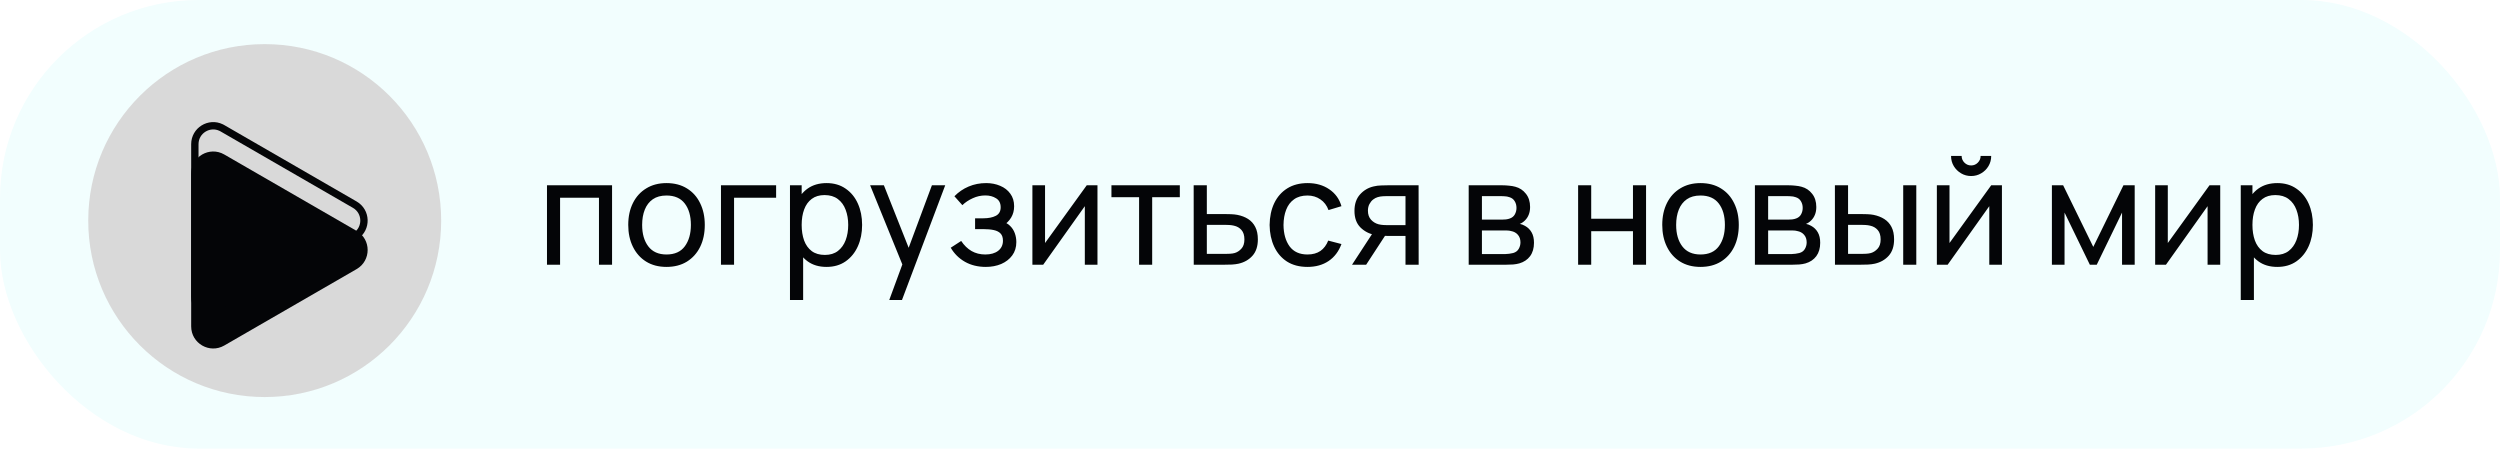
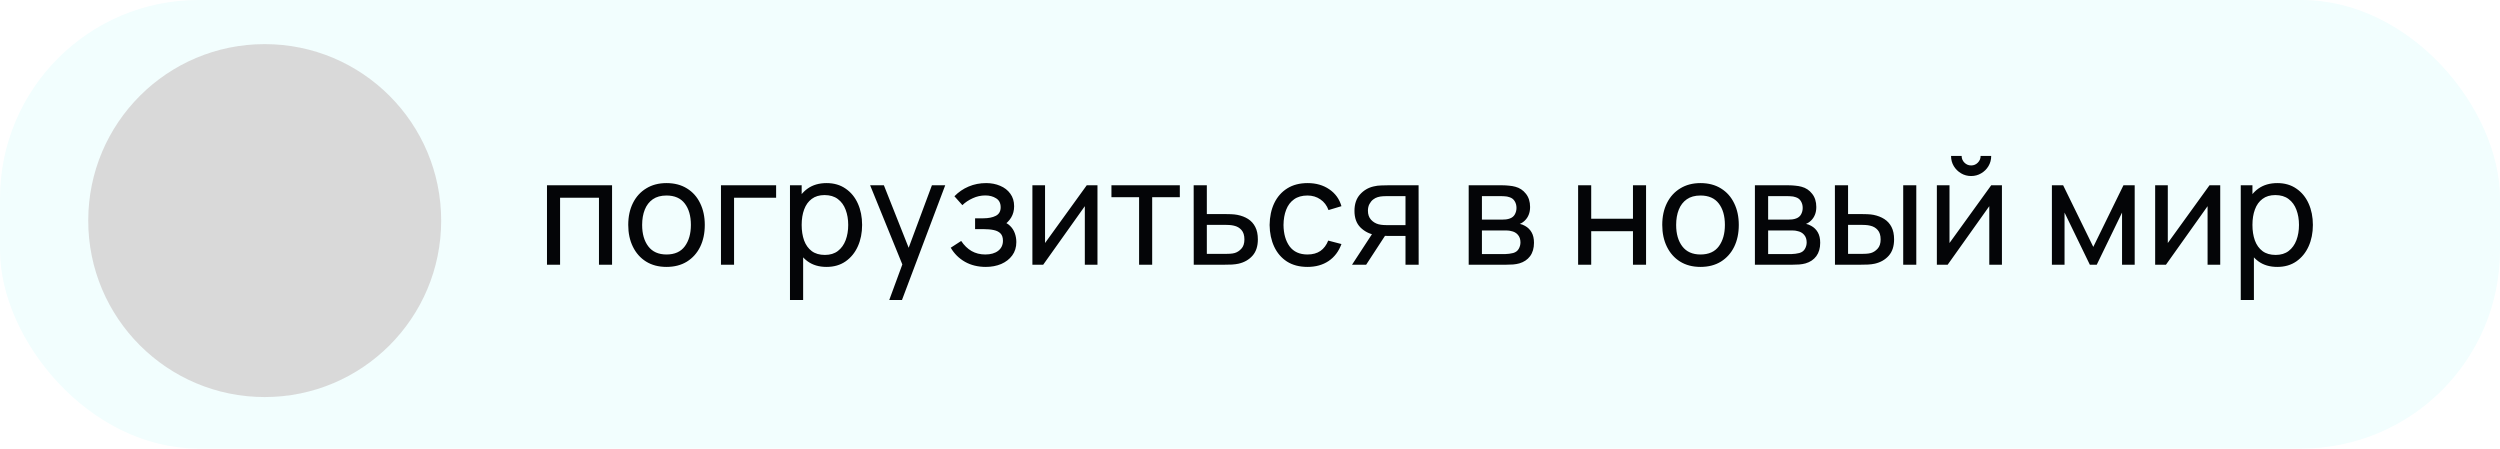
<svg xmlns="http://www.w3.org/2000/svg" width="340" height="61" viewBox="0 0 340 61" fill="none">
  <rect x="0.5" y="0.5" width="339" height="60" rx="26.5" fill="#F2FEFE" stroke="#F2FEFE" />
  <path d="M74.39 36V25.2H83.24V36H81.46V26.89H76.17V36H74.39ZM90.641 36.3C89.567 36.3 88.641 36.057 87.861 35.57C87.087 35.083 86.491 34.41 86.071 33.55C85.651 32.69 85.441 31.703 85.441 30.59C85.441 29.457 85.654 28.463 86.081 27.61C86.507 26.757 87.111 26.093 87.891 25.62C88.671 25.14 89.587 24.9 90.641 24.9C91.721 24.9 92.651 25.143 93.431 25.63C94.211 26.11 94.807 26.78 95.221 27.64C95.641 28.493 95.851 29.477 95.851 30.59C95.851 31.717 95.641 32.71 95.221 33.57C94.801 34.423 94.201 35.093 93.421 35.58C92.641 36.06 91.714 36.3 90.641 36.3ZM90.641 34.61C91.761 34.61 92.594 34.237 93.141 33.49C93.687 32.743 93.961 31.777 93.961 30.59C93.961 29.37 93.684 28.4 93.131 27.68C92.577 26.953 91.747 26.59 90.641 26.59C89.887 26.59 89.267 26.76 88.781 27.1C88.294 27.44 87.931 27.91 87.691 28.51C87.451 29.11 87.331 29.803 87.331 30.59C87.331 31.803 87.611 32.777 88.171 33.51C88.731 34.243 89.554 34.61 90.641 34.61ZM98.052 36V25.2H105.552V26.89H99.832V36H98.052ZM112.407 36.3C111.394 36.3 110.54 36.05 109.847 35.55C109.154 35.043 108.627 34.36 108.267 33.5C107.914 32.633 107.737 31.663 107.737 30.59C107.737 29.503 107.914 28.53 108.267 27.67C108.627 26.81 109.154 26.133 109.847 25.64C110.547 25.147 111.404 24.9 112.417 24.9C113.417 24.9 114.277 25.15 114.997 25.65C115.724 26.143 116.28 26.82 116.667 27.68C117.054 28.54 117.247 29.51 117.247 30.59C117.247 31.67 117.054 32.64 116.667 33.5C116.28 34.36 115.724 35.043 114.997 35.55C114.277 36.05 113.414 36.3 112.407 36.3ZM107.437 40.8V25.2H109.027V33.15H109.227V40.8H107.437ZM112.187 34.67C112.9 34.67 113.49 34.49 113.957 34.13C114.424 33.77 114.774 33.283 115.007 32.67C115.24 32.05 115.357 31.357 115.357 30.59C115.357 29.83 115.24 29.143 115.007 28.53C114.78 27.917 114.427 27.43 113.947 27.07C113.474 26.71 112.87 26.53 112.137 26.53C111.437 26.53 110.857 26.703 110.397 27.05C109.937 27.39 109.594 27.867 109.367 28.48C109.14 29.087 109.027 29.79 109.027 30.59C109.027 31.377 109.137 32.08 109.357 32.7C109.584 33.313 109.93 33.797 110.397 34.15C110.864 34.497 111.46 34.67 112.187 34.67ZM120.939 40.8L123.029 35.12L123.059 36.8L118.339 25.2H120.209L123.909 34.53H123.269L126.739 25.2H128.549L122.669 40.8H120.939ZM134.071 36.3C133.004 36.3 132.061 36.07 131.241 35.61C130.421 35.143 129.774 34.503 129.301 33.69L130.721 32.77C131.114 33.363 131.584 33.82 132.131 34.14C132.677 34.453 133.301 34.61 134.001 34.61C134.734 34.61 135.317 34.443 135.751 34.11C136.184 33.77 136.401 33.313 136.401 32.74C136.401 32.313 136.294 31.987 136.081 31.76C135.867 31.533 135.561 31.377 135.161 31.29C134.761 31.203 134.284 31.16 133.731 31.16H132.611V29.69H133.721C134.421 29.69 134.991 29.577 135.431 29.35C135.871 29.123 136.091 28.737 136.091 28.19C136.091 27.63 135.884 27.223 135.471 26.97C135.064 26.71 134.577 26.58 134.011 26.58C133.411 26.58 132.837 26.707 132.291 26.96C131.744 27.207 131.274 27.52 130.881 27.9L129.801 26.69C130.361 26.117 131.004 25.677 131.731 25.37C132.464 25.057 133.261 24.9 134.121 24.9C134.814 24.9 135.447 25.023 136.021 25.27C136.601 25.51 137.061 25.867 137.401 26.34C137.747 26.807 137.921 27.377 137.921 28.05C137.921 28.623 137.787 29.133 137.521 29.58C137.254 30.027 136.861 30.417 136.341 30.75L136.271 30.12C136.711 30.227 137.074 30.423 137.361 30.71C137.654 30.99 137.871 31.323 138.011 31.71C138.151 32.097 138.221 32.5 138.221 32.92C138.221 33.627 138.034 34.233 137.661 34.74C137.294 35.24 136.797 35.627 136.171 35.9C135.544 36.167 134.844 36.3 134.071 36.3ZM149.256 25.2V36H147.536V28.04L141.876 36H140.406V25.2H142.126V33.05L147.796 25.2H149.256ZM154.916 36V26.82H151.156V25.2H160.456V26.82H156.696V36H154.916ZM162.349 36L162.339 25.2H164.129V29.11H166.459C166.773 29.11 167.093 29.117 167.419 29.13C167.746 29.143 168.029 29.173 168.269 29.22C168.829 29.327 169.319 29.513 169.739 29.78C170.159 30.047 170.486 30.41 170.719 30.87C170.953 31.323 171.069 31.887 171.069 32.56C171.069 33.493 170.826 34.233 170.339 34.78C169.859 35.32 169.229 35.68 168.449 35.86C168.183 35.92 167.876 35.96 167.529 35.98C167.189 35.993 166.866 36 166.559 36H162.349ZM164.129 34.53H166.589C166.789 34.53 167.013 34.523 167.259 34.51C167.506 34.497 167.726 34.463 167.919 34.41C168.259 34.31 168.563 34.113 168.829 33.82C169.103 33.527 169.239 33.107 169.239 32.56C169.239 32.007 169.106 31.58 168.839 31.28C168.579 30.98 168.236 30.783 167.809 30.69C167.616 30.643 167.413 30.613 167.199 30.6C166.986 30.587 166.783 30.58 166.589 30.58H164.129V34.53ZM177.817 36.3C176.724 36.3 175.794 36.057 175.027 35.57C174.267 35.077 173.687 34.4 173.287 33.54C172.887 32.68 172.681 31.7 172.667 30.6C172.681 29.473 172.891 28.483 173.297 27.63C173.711 26.77 174.301 26.1 175.067 25.62C175.834 25.14 176.757 24.9 177.837 24.9C178.977 24.9 179.957 25.18 180.777 25.74C181.604 26.3 182.157 27.067 182.437 28.04L180.677 28.57C180.451 27.943 180.081 27.457 179.567 27.11C179.061 26.763 178.477 26.59 177.817 26.59C177.077 26.59 176.467 26.763 175.987 27.11C175.507 27.45 175.151 27.923 174.917 28.53C174.684 29.13 174.564 29.82 174.557 30.6C174.571 31.8 174.847 32.77 175.387 33.51C175.934 34.243 176.744 34.61 177.817 34.61C178.524 34.61 179.111 34.45 179.577 34.13C180.044 33.803 180.397 33.333 180.637 32.72L182.437 33.19C182.064 34.197 181.481 34.967 180.687 35.5C179.894 36.033 178.937 36.3 177.817 36.3ZM191.148 36V32.09H188.818C188.545 32.09 188.241 32.08 187.908 32.06C187.581 32.033 187.275 31.997 186.988 31.95C186.208 31.803 185.548 31.46 185.008 30.92C184.475 30.38 184.208 29.633 184.208 28.68C184.208 27.753 184.458 27.01 184.958 26.45C185.465 25.883 186.088 25.517 186.828 25.35C187.161 25.27 187.498 25.227 187.838 25.22C188.185 25.207 188.478 25.2 188.718 25.2H192.928L192.938 36H191.148ZM183.878 36L186.748 31.6H188.668L185.798 36H183.878ZM188.688 30.62H191.148V26.67H188.688C188.535 26.67 188.331 26.677 188.078 26.69C187.831 26.703 187.595 26.743 187.368 26.81C187.155 26.87 186.945 26.98 186.738 27.14C186.538 27.3 186.371 27.507 186.238 27.76C186.105 28.013 186.038 28.313 186.038 28.66C186.038 29.16 186.178 29.567 186.458 29.88C186.738 30.187 187.078 30.393 187.478 30.5C187.698 30.553 187.915 30.587 188.128 30.6C188.348 30.613 188.535 30.62 188.688 30.62ZM199.742 36V25.2H204.342C204.615 25.2 204.908 25.217 205.222 25.25C205.542 25.277 205.832 25.327 206.092 25.4C206.672 25.553 207.148 25.87 207.522 26.35C207.902 26.823 208.092 27.423 208.092 28.15C208.092 28.557 208.028 28.91 207.902 29.21C207.782 29.51 207.608 29.77 207.382 29.99C207.282 30.09 207.172 30.18 207.052 30.26C206.932 30.34 206.812 30.403 206.692 30.45C206.925 30.49 207.162 30.58 207.402 30.72C207.782 30.927 208.078 31.217 208.292 31.59C208.512 31.963 208.622 32.44 208.622 33.02C208.622 33.753 208.445 34.36 208.092 34.84C207.738 35.313 207.252 35.64 206.632 35.82C206.372 35.893 206.085 35.943 205.772 35.97C205.458 35.99 205.155 36 204.862 36H199.742ZM201.542 34.55H204.762C204.902 34.55 205.068 34.537 205.262 34.51C205.462 34.483 205.638 34.45 205.792 34.41C206.138 34.31 206.388 34.123 206.542 33.85C206.702 33.577 206.782 33.28 206.782 32.96C206.782 32.533 206.662 32.187 206.422 31.92C206.188 31.653 205.878 31.487 205.492 31.42C205.352 31.38 205.198 31.357 205.032 31.35C204.872 31.343 204.728 31.34 204.602 31.34H201.542V34.55ZM201.542 29.87H204.222C204.408 29.87 204.605 29.86 204.812 29.84C205.018 29.813 205.198 29.77 205.352 29.71C205.658 29.597 205.882 29.41 206.022 29.15C206.168 28.883 206.242 28.593 206.242 28.28C206.242 27.933 206.162 27.63 206.002 27.37C205.848 27.103 205.612 26.92 205.292 26.82C205.078 26.74 204.838 26.697 204.572 26.69C204.312 26.677 204.145 26.67 204.072 26.67H201.542V29.87ZM214.624 36V25.2H216.404V29.75H222.084V25.2H223.864V36H222.084V31.44H216.404V36H214.624ZM231.266 36.3C230.192 36.3 229.266 36.057 228.486 35.57C227.712 35.083 227.116 34.41 226.696 33.55C226.276 32.69 226.066 31.703 226.066 30.59C226.066 29.457 226.279 28.463 226.706 27.61C227.132 26.757 227.736 26.093 228.516 25.62C229.296 25.14 230.212 24.9 231.266 24.9C232.346 24.9 233.276 25.143 234.056 25.63C234.836 26.11 235.432 26.78 235.846 27.64C236.266 28.493 236.476 29.477 236.476 30.59C236.476 31.717 236.266 32.71 235.846 33.57C235.426 34.423 234.826 35.093 234.046 35.58C233.266 36.06 232.339 36.3 231.266 36.3ZM231.266 34.61C232.386 34.61 233.219 34.237 233.766 33.49C234.312 32.743 234.586 31.777 234.586 30.59C234.586 29.37 234.309 28.4 233.756 27.68C233.202 26.953 232.372 26.59 231.266 26.59C230.512 26.59 229.892 26.76 229.406 27.1C228.919 27.44 228.556 27.91 228.316 28.51C228.076 29.11 227.956 29.803 227.956 30.59C227.956 31.803 228.236 32.777 228.796 33.51C229.356 34.243 230.179 34.61 231.266 34.61ZM238.667 36V25.2H243.267C243.541 25.2 243.834 25.217 244.147 25.25C244.467 25.277 244.757 25.327 245.017 25.4C245.597 25.553 246.074 25.87 246.447 26.35C246.827 26.823 247.017 27.423 247.017 28.15C247.017 28.557 246.954 28.91 246.827 29.21C246.707 29.51 246.534 29.77 246.307 29.99C246.207 30.09 246.097 30.18 245.977 30.26C245.857 30.34 245.737 30.403 245.617 30.45C245.851 30.49 246.087 30.58 246.327 30.72C246.707 30.927 247.004 31.217 247.217 31.59C247.437 31.963 247.547 32.44 247.547 33.02C247.547 33.753 247.371 34.36 247.017 34.84C246.664 35.313 246.177 35.64 245.557 35.82C245.297 35.893 245.011 35.943 244.697 35.97C244.384 35.99 244.081 36 243.787 36H238.667ZM240.467 34.55H243.687C243.827 34.55 243.994 34.537 244.187 34.51C244.387 34.483 244.564 34.45 244.717 34.41C245.064 34.31 245.314 34.123 245.467 33.85C245.627 33.577 245.707 33.28 245.707 32.96C245.707 32.533 245.587 32.187 245.347 31.92C245.114 31.653 244.804 31.487 244.417 31.42C244.277 31.38 244.124 31.357 243.957 31.35C243.797 31.343 243.654 31.34 243.527 31.34H240.467V34.55ZM240.467 29.87H243.147C243.334 29.87 243.531 29.86 243.737 29.84C243.944 29.813 244.124 29.77 244.277 29.71C244.584 29.597 244.807 29.41 244.947 29.15C245.094 28.883 245.167 28.593 245.167 28.28C245.167 27.933 245.087 27.63 244.927 27.37C244.774 27.103 244.537 26.92 244.217 26.82C244.004 26.74 243.764 26.697 243.497 26.69C243.237 26.677 243.071 26.67 242.997 26.67H240.467V29.87ZM249.556 36L249.546 25.2H251.336V29.11H252.986C253.3 29.11 253.62 29.117 253.946 29.13C254.273 29.143 254.556 29.173 254.796 29.22C255.356 29.333 255.846 29.523 256.266 29.79C256.686 30.057 257.013 30.417 257.246 30.87C257.48 31.323 257.596 31.887 257.596 32.56C257.596 33.493 257.353 34.233 256.866 34.78C256.386 35.32 255.756 35.68 254.976 35.86C254.71 35.92 254.403 35.96 254.056 35.98C253.716 35.993 253.393 36 253.086 36H249.556ZM251.336 34.53H253.116C253.316 34.53 253.54 34.523 253.786 34.51C254.033 34.497 254.253 34.463 254.446 34.41C254.786 34.31 255.09 34.113 255.356 33.82C255.63 33.527 255.766 33.107 255.766 32.56C255.766 32.007 255.633 31.58 255.366 31.28C255.106 30.98 254.763 30.783 254.336 30.69C254.143 30.643 253.94 30.613 253.726 30.6C253.513 30.587 253.31 30.58 253.116 30.58H251.336V34.53ZM258.836 36V25.2H260.616V36H258.836ZM268.073 23.94C267.573 23.94 267.117 23.817 266.703 23.57C266.29 23.323 265.96 22.997 265.713 22.59C265.467 22.177 265.343 21.717 265.343 21.21H266.783C266.783 21.563 266.91 21.867 267.163 22.12C267.417 22.373 267.72 22.5 268.073 22.5C268.433 22.5 268.737 22.373 268.983 22.12C269.237 21.867 269.363 21.563 269.363 21.21H270.803C270.803 21.717 270.68 22.177 270.433 22.59C270.193 22.997 269.863 23.323 269.443 23.57C269.03 23.817 268.573 23.94 268.073 23.94ZM272.263 25.2V36H270.543V28.04L264.883 36H263.413V25.2H265.133V33.05L270.803 25.2H272.263ZM279.058 36V25.2H280.588L284.688 33.58L288.788 25.2H290.318V36H288.598V28.91L285.158 36H284.218L280.778 28.91V36H279.058ZM301.951 25.2V36H300.231V28.04L294.571 36H293.101V25.2H294.821V33.05L300.491 25.2H301.951ZM309.712 36.3C308.698 36.3 307.845 36.05 307.152 35.55C306.458 35.043 305.932 34.36 305.572 33.5C305.218 32.633 305.042 31.663 305.042 30.59C305.042 29.503 305.218 28.53 305.572 27.67C305.932 26.81 306.458 26.133 307.152 25.64C307.852 25.147 308.708 24.9 309.722 24.9C310.722 24.9 311.582 25.15 312.302 25.65C313.028 26.143 313.585 26.82 313.972 27.68C314.358 28.54 314.552 29.51 314.552 30.59C314.552 31.67 314.358 32.64 313.972 33.5C313.585 34.36 313.028 35.043 312.302 35.55C311.582 36.05 310.718 36.3 309.712 36.3ZM304.742 40.8V25.2H306.332V33.15H306.532V40.8H304.742ZM309.492 34.67C310.205 34.67 310.795 34.49 311.262 34.13C311.728 33.77 312.078 33.283 312.312 32.67C312.545 32.05 312.662 31.357 312.662 30.59C312.662 29.83 312.545 29.143 312.312 28.53C312.085 27.917 311.732 27.43 311.252 27.07C310.778 26.71 310.175 26.53 309.442 26.53C308.742 26.53 308.162 26.703 307.702 27.05C307.242 27.39 306.898 27.867 306.672 28.48C306.445 29.087 306.332 29.79 306.332 30.59C306.332 31.377 306.442 32.08 306.662 32.7C306.888 33.313 307.235 33.797 307.702 34.15C308.168 34.497 308.765 34.67 309.492 34.67Z" fill="#040507" />
  <circle cx="36" cy="30" r="24" fill="#D9D9D9" />
  <g filter="url(#filter0_i_1_196)">
-     <path d="M48.5 27.402C50.5 28.557 50.5 31.443 48.5 32.598L30.5 42.99C28.5 44.145 26 42.702 26 40.392V19.608C26 17.298 28.5 15.855 30.5 17.01L48.5 27.402Z" fill="#040507" />
-   </g>
-   <path d="M48.25 27.835C49.864 28.767 49.915 31.053 48.401 32.07L48.25 32.165L30.25 42.558C28.583 43.52 26.5 42.317 26.5 40.393V19.607C26.5 17.743 28.455 16.556 30.093 17.358L30.25 17.442L48.25 27.835Z" stroke="#040507" />
+     </g>
  <defs>
    <filter id="filter0_i_1_196" x="26" y="16.603" width="24" height="30.794" filterUnits="userSpaceOnUse" color-interpolation-filters="sRGB">
      <feFlood flood-opacity="0" result="BackgroundImageFix" />
      <feBlend mode="normal" in="SourceGraphic" in2="BackgroundImageFix" result="shape" />
      <feColorMatrix in="SourceAlpha" type="matrix" values="0 0 0 0 0 0 0 0 0 0 0 0 0 0 0 0 0 0 127 0" result="hardAlpha" />
      <feOffset dy="4" />
      <feGaussianBlur stdDeviation="2" />
      <feComposite in2="hardAlpha" operator="arithmetic" k2="-1" k3="1" />
      <feColorMatrix type="matrix" values="0 0 0 0 1 0 0 0 0 1 0 0 0 0 1 0 0 0 0.25 0" />
      <feBlend mode="normal" in2="shape" result="effect1_innerShadow_1_196" />
    </filter>
  </defs>
</svg>